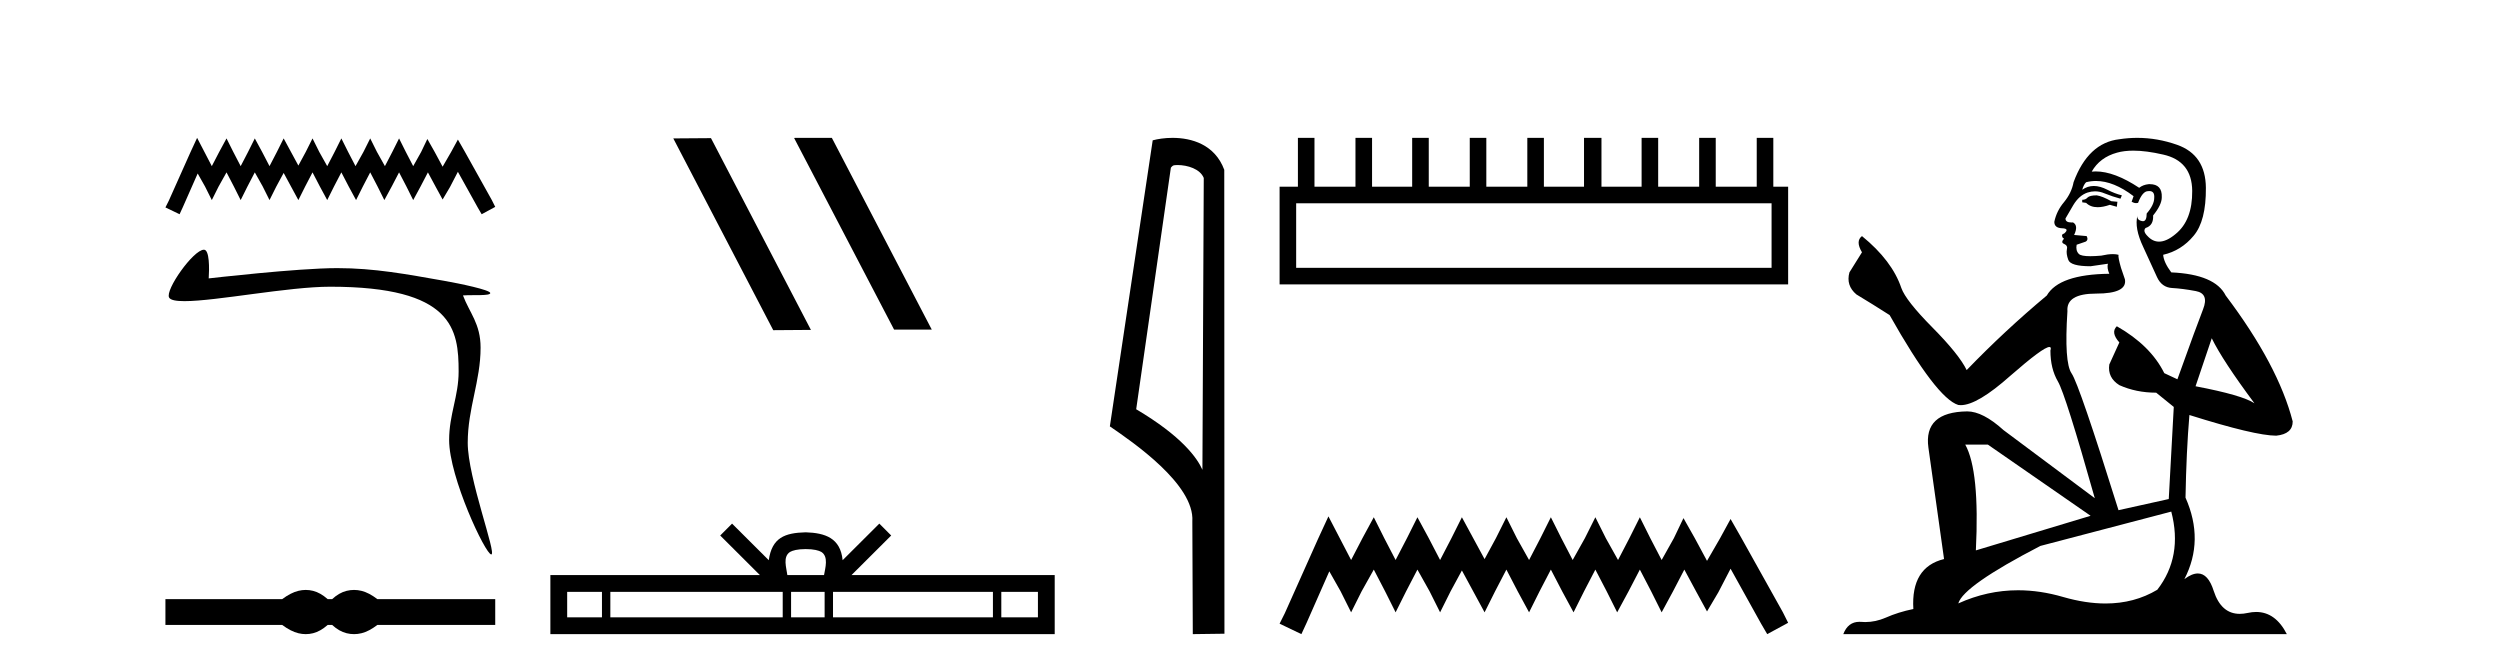
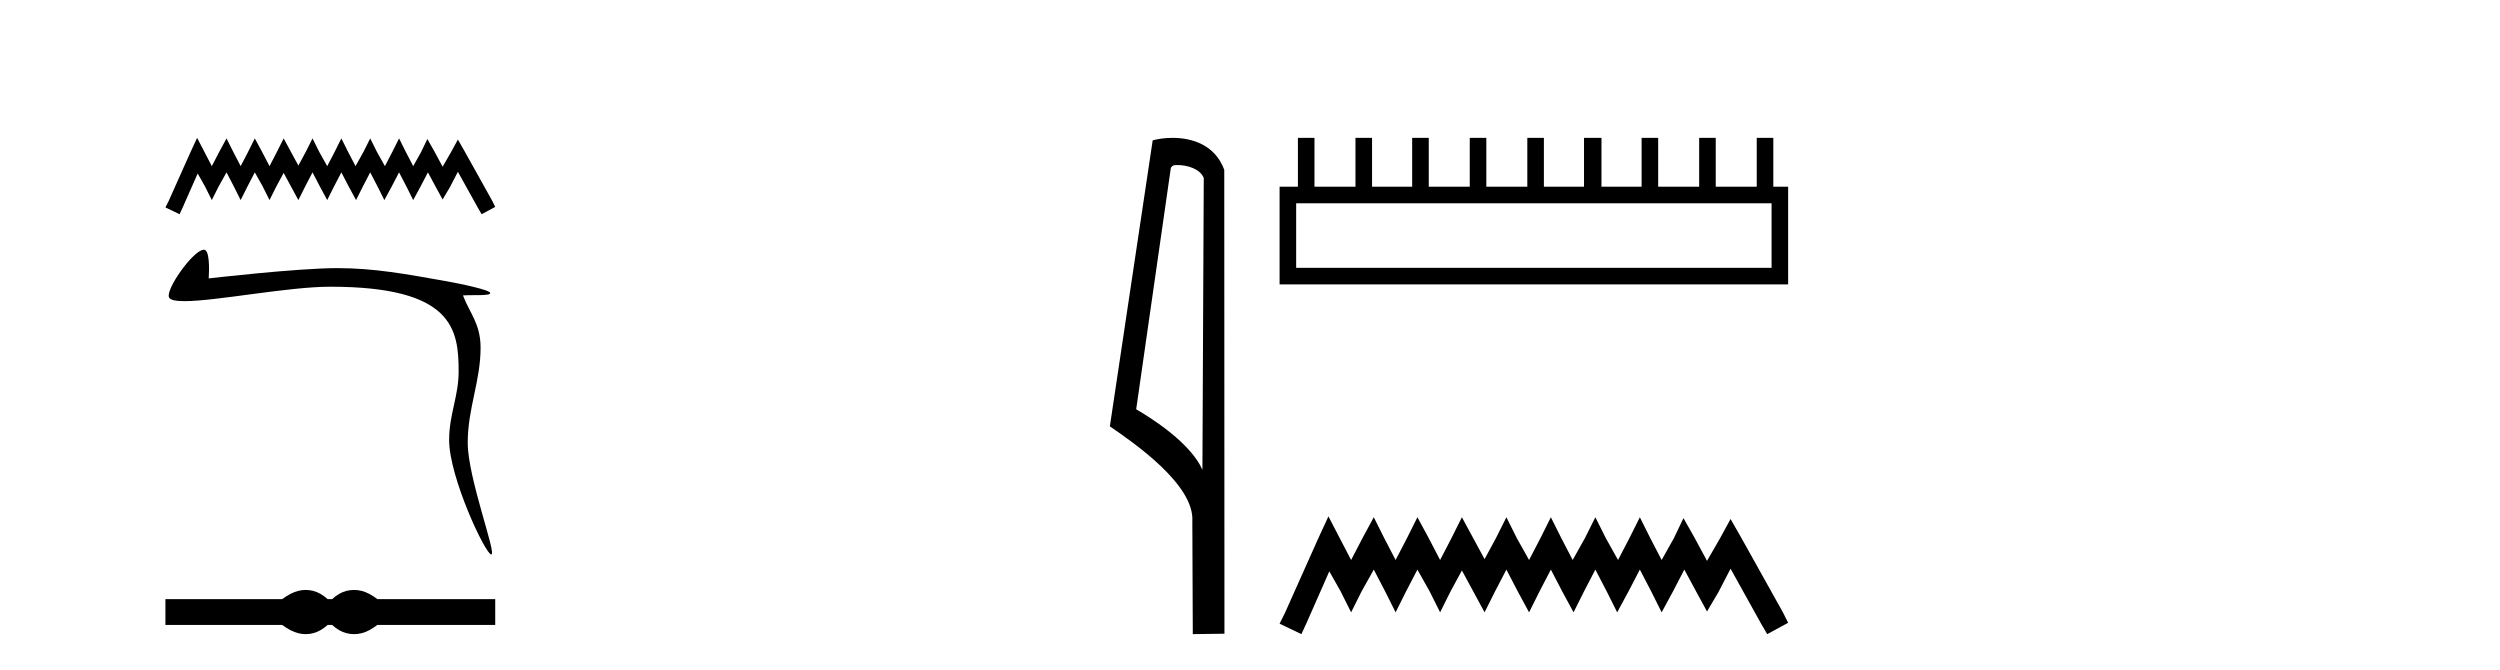
<svg xmlns="http://www.w3.org/2000/svg" width="153.0" height="41.0">
  <path d="M 12.063 8.437 L 11.647 9.337 L 10.332 12.28 L 10.124 12.695 L 10.99 13.111 L 11.197 12.661 L 12.098 10.618 L 12.548 11.414 L 12.963 12.245 L 13.379 11.414 L 13.863 10.549 L 14.313 11.414 L 14.729 12.245 L 15.144 11.414 L 15.594 10.549 L 16.079 11.414 L 16.494 12.245 L 16.91 11.414 L 17.36 10.583 L 17.81 11.414 L 18.26 12.245 L 18.676 11.414 L 19.126 10.549 L 19.576 11.414 L 20.026 12.245 L 20.441 11.414 L 20.891 10.549 L 21.341 11.414 L 21.791 12.245 L 22.207 11.414 L 22.657 10.549 L 23.107 11.414 L 23.522 12.245 L 23.973 11.414 L 24.423 10.549 L 24.873 11.414 L 25.288 12.245 L 25.738 11.414 L 26.188 10.549 L 26.673 11.449 L 27.088 12.21 L 27.538 11.449 L 28.023 10.514 L 29.235 12.695 L 29.477 13.111 L 30.308 12.661 L 30.1 12.245 L 28.439 9.268 L 28.023 8.541 L 27.608 9.302 L 27.088 10.202 L 26.604 9.302 L 26.154 8.506 L 25.773 9.302 L 25.288 10.168 L 24.838 9.302 L 24.423 8.471 L 24.007 9.302 L 23.557 10.168 L 23.072 9.302 L 22.657 8.471 L 22.241 9.302 L 21.757 10.168 L 21.307 9.302 L 20.891 8.471 L 20.476 9.302 L 20.026 10.168 L 19.541 9.302 L 19.126 8.471 L 18.71 9.302 L 18.26 10.133 L 17.81 9.302 L 17.36 8.471 L 16.944 9.302 L 16.494 10.168 L 16.044 9.302 L 15.594 8.471 L 15.179 9.302 L 14.729 10.168 L 14.279 9.302 L 13.863 8.471 L 13.413 9.302 L 12.963 10.168 L 12.513 9.302 L 12.063 8.437 Z" style="fill:#000000;stroke:none" />
  <path d="M 12.482 15.282 C 11.833 15.282 10.088 17.758 10.351 18.213 C 10.44 18.369 10.781 18.43 11.292 18.43 C 13.231 18.43 17.634 17.547 20.208 17.547 C 27.74 17.547 28.068 20.154 28.068 22.742 C 28.068 24.247 27.487 25.363 27.487 26.932 C 27.487 29.21 29.713 33.932 30.066 33.932 C 30.419 33.932 28.625 29.251 28.625 27.102 C 28.625 24.981 29.412 23.326 29.412 21.277 C 29.412 19.808 28.734 19.146 28.334 18.08 C 28.956 18.035 30.005 18.122 30.005 17.935 C 30.005 17.745 28.158 17.357 27.172 17.184 C 24.872 16.78 22.923 16.409 20.632 16.409 C 18.196 16.409 12.773 17.038 12.773 17.038 C 12.813 16.437 12.827 15.282 12.482 15.282 Z" style="fill:#000000;stroke:none" />
  <path d="M 18.711 36.104 C 18.561 36.104 18.41 36.122 18.258 36.16 C 17.954 36.234 17.625 36.403 17.27 36.666 L 10.124 36.666 L 10.124 38.247 L 17.27 38.247 C 17.625 38.51 17.954 38.679 18.258 38.753 C 18.41 38.791 18.561 38.809 18.711 38.809 C 18.861 38.809 19.011 38.791 19.16 38.753 C 19.457 38.679 19.755 38.51 20.053 38.247 L 20.328 38.247 C 20.614 38.51 20.909 38.679 21.212 38.753 C 21.364 38.791 21.516 38.809 21.668 38.809 C 21.819 38.809 21.971 38.791 22.123 38.753 C 22.426 38.679 22.75 38.51 23.093 38.247 L 30.308 38.247 L 30.308 36.666 L 23.093 36.666 C 22.75 36.403 22.426 36.234 22.123 36.16 C 21.971 36.122 21.819 36.104 21.668 36.104 C 21.516 36.104 21.364 36.122 21.212 36.16 C 20.909 36.234 20.614 36.403 20.328 36.666 L 20.053 36.666 C 19.755 36.403 19.457 36.234 19.16 36.16 C 19.011 36.122 18.861 36.104 18.711 36.104 Z" style="fill:#000000;stroke:none" />
-   <path d="M 48.637 8.437 L 48.603 8.454 L 54.719 20.173 L 57.025 20.173 L 50.909 8.437 ZM 43.512 8.454 L 41.206 8.471 L 47.322 20.207 L 49.628 20.19 L 43.512 8.454 Z" style="fill:#000000;stroke:none" />
-   <path d="M 49.309 33.604 C 49.809 33.604 50.11 33.689 50.266 33.778 C 50.72 34.068 50.504 34.761 50.431 35.195 L 48.186 35.195 C 48.133 34.752 47.888 34.076 48.351 33.778 C 48.507 33.689 48.808 33.604 49.309 33.604 ZM 36.84 36.222 L 36.84 37.782 L 34.711 37.782 L 34.711 36.222 ZM 47.902 36.222 L 47.902 37.782 L 37.353 37.782 L 37.353 36.222 ZM 50.467 36.222 L 50.467 37.782 L 48.414 37.782 L 48.414 36.222 ZM 60.767 36.222 L 60.767 37.782 L 50.98 37.782 L 50.98 36.222 ZM 63.521 36.222 L 63.521 37.782 L 61.28 37.782 L 61.28 36.222 ZM 44.802 32.045 L 44.077 32.773 L 46.505 35.195 L 33.683 35.195 L 33.683 38.809 L 64.548 38.809 L 64.548 35.195 L 52.112 35.195 L 54.541 32.773 L 53.815 32.045 L 51.569 34.284 C 51.435 32.927 50.505 32.615 49.309 32.577 C 48.031 32.611 47.246 32.9 47.048 34.284 L 44.802 32.045 Z" style="fill:#000000;stroke:none" />
  <path d="M 72.058 10.1 C 72.682 10.1 73.447 10.34 73.67 10.89 L 73.588 28.751 L 73.588 28.751 C 73.271 28.034 72.33 26.699 69.535 25.046 L 71.657 10.263 C 71.756 10.157 71.754 10.1 72.058 10.1 ZM 73.588 28.751 L 73.588 28.751 C 73.588 28.751 73.588 28.751 73.588 28.751 L 73.588 28.751 L 73.588 28.751 ZM 71.761 8.437 C 71.283 8.437 70.851 8.505 70.545 8.588 L 67.923 26.094 C 69.31 27.044 73.123 29.648 72.971 31.91 L 72.999 38.809 L 74.936 38.783 L 74.925 10.393 C 74.349 8.837 72.918 8.437 71.761 8.437 Z" style="fill:#000000;stroke:none" />
  <path d="M 108.42 12.441 L 108.42 16.391 L 79.325 16.391 L 79.325 12.441 ZM 79.432 8.437 L 79.432 11.426 L 78.311 11.426 L 78.311 17.405 L 109.434 17.405 L 109.434 11.426 L 108.527 11.426 L 108.527 8.437 L 107.512 8.437 L 107.512 11.426 L 105.003 11.426 L 105.003 8.437 L 103.989 8.437 L 103.989 11.426 L 101.48 11.426 L 101.48 8.437 L 100.466 8.437 L 100.466 11.426 L 98.01 11.426 L 98.01 8.437 L 96.942 8.437 L 96.942 11.426 L 94.486 11.426 L 94.486 8.437 L 93.472 8.437 L 93.472 11.426 L 90.963 11.426 L 90.963 8.437 L 89.949 8.437 L 89.949 11.426 L 87.44 11.426 L 87.44 8.437 L 86.425 8.437 L 86.425 11.426 L 83.97 11.426 L 83.97 8.437 L 82.955 8.437 L 82.955 11.426 L 80.446 11.426 L 80.446 8.437 Z" style="fill:#000000;stroke:none" />
  <path d="M 81.3 31.602 L 80.66 32.99 L 78.631 37.528 L 78.311 38.169 L 79.645 38.809 L 79.966 38.115 L 81.354 34.966 L 82.048 36.193 L 82.688 37.475 L 83.329 36.193 L 84.076 34.859 L 84.77 36.193 L 85.411 37.475 L 86.052 36.193 L 86.746 34.859 L 87.493 36.193 L 88.134 37.475 L 88.774 36.193 L 89.468 34.912 L 90.162 36.193 L 90.856 37.475 L 91.497 36.193 L 92.191 34.859 L 92.885 36.193 L 93.579 37.475 L 94.219 36.193 L 94.913 34.859 L 95.607 36.193 L 96.301 37.475 L 96.942 36.193 L 97.636 34.859 L 98.33 36.193 L 98.971 37.475 L 99.665 36.193 L 100.359 34.859 L 101.053 36.193 L 101.693 37.475 L 102.387 36.193 L 103.081 34.859 L 103.829 36.247 L 104.469 37.421 L 105.163 36.247 L 105.911 34.805 L 107.779 38.169 L 108.153 38.809 L 109.434 38.115 L 109.114 37.475 L 106.551 32.884 L 105.911 31.763 L 105.27 32.937 L 104.469 34.325 L 103.722 32.937 L 103.028 31.709 L 102.441 32.937 L 101.693 34.272 L 100.999 32.937 L 100.359 31.656 L 99.718 32.937 L 99.024 34.272 L 98.277 32.937 L 97.636 31.656 L 96.995 32.937 L 96.248 34.272 L 95.554 32.937 L 94.913 31.656 L 94.273 32.937 L 93.579 34.272 L 92.831 32.937 L 92.191 31.656 L 91.55 32.937 L 90.856 34.218 L 90.162 32.937 L 89.468 31.656 L 88.828 32.937 L 88.134 34.272 L 87.44 32.937 L 86.746 31.656 L 86.105 32.937 L 85.411 34.272 L 84.717 32.937 L 84.076 31.656 L 83.382 32.937 L 82.688 34.272 L 81.994 32.937 L 81.3 31.602 Z" style="fill:#000000;stroke:none" />
-   <path d="M 128.32 11.955 Q 127.893 11.955 127.757 12.091 Q 127.637 12.228 127.432 12.228 L 127.432 12.382 L 127.671 12.416 Q 127.936 12.681 128.376 12.681 Q 128.702 12.681 129.123 12.535 L 129.55 12.655 L 129.585 12.348 L 129.209 12.313 Q 128.662 12.006 128.32 11.955 ZM 130.558 9.22 Q 131.346 9.22 132.386 9.46 Q 134.146 9.853 134.163 11.681 Q 134.18 13.492 133.138 14.329 Q 132.587 14.788 132.134 14.788 Q 131.745 14.788 131.43 14.449 Q 131.122 14.141 131.31 13.953 Q 131.805 13.8 131.771 13.185 Q 132.301 12.535 132.301 12.074 Q 132.334 11.27 131.562 11.27 Q 131.531 11.27 131.498 11.271 Q 131.156 11.305 130.917 11.493 Q 129.406 10.491 128.256 10.491 Q 128.132 10.491 128.013 10.503 L 128.013 10.503 Q 128.508 9.631 129.567 9.341 Q 130 9.22 130.558 9.22 ZM 135.359 20.701 Q 136.025 22.068 137.972 24.682 Q 137.238 24.186 134.368 23.639 L 135.359 20.701 ZM 128.275 11.076 Q 129.353 11.076 130.575 12.006 L 130.456 12.348 Q 130.599 12.431 130.734 12.431 Q 130.792 12.431 130.849 12.416 Q 131.122 11.698 131.464 11.698 Q 131.505 11.693 131.541 11.693 Q 131.87 11.693 131.839 12.108 Q 131.839 12.535 131.378 13.065 Q 131.378 13.538 131.148 13.538 Q 131.112 13.538 131.071 13.526 Q 130.763 13.458 130.815 13.185 L 130.815 13.185 Q 130.61 13.953 131.173 15.132 Q 131.72 16.328 132.01 16.96 Q 132.301 17.592 132.933 17.626 Q 133.565 17.66 134.385 17.814 Q 135.205 17.968 134.829 18.925 Q 134.453 19.881 133.257 23.212 L 132.454 22.837 Q 131.617 21.145 129.55 19.967 L 129.55 19.967 Q 129.157 20.342 129.704 20.957 L 129.089 22.307 Q 128.97 23.11 129.704 23.571 Q 130.729 24.032 131.959 24.032 L 133.035 24.904 L 132.728 30.541 L 129.653 31.224 Q 127.244 23.52 126.783 22.854 Q 126.322 22.187 126.527 19.044 Q 126.441 17.968 128.286 17.968 Q 130.2 17.968 130.046 17.097 L 129.807 16.396 Q 129.619 15.747 129.653 15.593 Q 129.503 15.552 129.303 15.552 Q 129.004 15.552 128.594 15.645 Q 128.206 15.679 127.926 15.679 Q 127.364 15.679 127.227 15.542 Q 127.022 15.337 127.09 14.978 L 127.637 14.79 Q 127.825 14.688 127.705 14.449 L 126.937 14.38 Q 127.21 13.8 126.868 13.612 Q 126.817 13.615 126.771 13.615 Q 126.407 13.615 126.407 13.373 Q 126.527 13.15 126.885 12.553 Q 127.244 11.955 127.757 11.784 Q 127.987 11.71 128.214 11.71 Q 128.509 11.71 128.799 11.835 Q 129.311 12.04 129.772 12.16 L 129.858 11.955 Q 129.431 11.852 128.97 11.613 Q 128.525 11.382 128.141 11.382 Q 127.757 11.382 127.432 11.613 Q 127.517 11.305 127.671 11.152 Q 127.967 11.076 128.275 11.076 ZM 121.658 27.21 L 127.945 31.566 L 120.923 33.684 Q 121.163 28.816 120.274 27.21 ZM 132.882 31.31 Q 133.599 34.06 132.027 36.093 Q 130.62 36.934 128.858 36.934 Q 127.648 36.934 126.27 36.537 Q 124.859 36.124 123.507 36.124 Q 121.619 36.124 119.847 36.93 Q 120.155 35.854 124.87 33.411 L 132.882 31.31 ZM 130.803 8.437 Q 130.256 8.437 129.704 8.521 Q 127.791 8.743 126.902 11.152 Q 126.783 11.801 126.322 12.365 Q 125.86 12.911 125.724 13.578 Q 125.724 13.953 126.202 13.97 Q 126.68 13.988 126.322 14.295 Q 126.168 14.329 126.202 14.449 Q 126.219 14.568 126.322 14.603 Q 126.1 14.842 126.322 14.927 Q 126.561 15.03 126.492 15.269 Q 126.441 15.525 126.578 15.901 Q 126.715 16.294 127.945 16.294 L 129.004 16.14 L 129.004 16.14 Q 128.935 16.396 129.089 16.755 Q 126.014 16.789 125.262 18.087 Q 122.683 20.24 120.36 22.649 Q 119.898 21.692 118.258 20.035 Q 116.635 18.395 116.362 17.626 Q 115.798 15.952 113.953 14.449 Q 113.543 14.756 113.953 15.44 L 113.185 16.67 Q 112.963 17.472 113.612 18.019 Q 114.603 18.617 115.645 19.283 Q 118.515 24.374 119.847 24.784 Q 119.921 24.795 120.001 24.795 Q 121.015 24.795 123.042 22.99 Q 125.05 21.235 125.424 21.235 Q 125.556 21.235 125.485 21.453 Q 125.485 22.563 125.946 23.349 Q 126.407 24.135 128.201 30.49 L 122.615 26.322 Q 121.35 25.177 120.394 25.177 Q 117.712 25.211 118.019 27.398 L 118.976 34.214 Q 116.943 34.709 117.097 37.272 Q 116.174 37.46 115.406 37.801 Q 114.785 38.07 114.152 38.07 Q 114.019 38.07 113.885 38.058 Q 113.839 38.055 113.795 38.055 Q 113.098 38.055 112.809 38.809 L 139.954 38.809 Q 139.261 37.452 138.077 37.452 Q 137.83 37.452 137.562 37.511 Q 137.304 37.568 137.074 37.568 Q 135.933 37.568 135.478 36.161 Q 135.141 35.096 134.507 35.096 Q 134.144 35.096 133.684 35.444 Q 134.914 33.069 133.753 30.456 Q 133.804 27.62 133.992 25.399 Q 138.007 26.663 139.305 26.663 Q 140.313 26.561 140.313 25.792 Q 139.424 22.341 136.213 18.087 Q 135.564 16.789 132.882 16.67 Q 132.42 16.055 132.386 15.593 Q 133.497 15.337 134.248 14.432 Q 135.017 13.526 135 11.493 Q 134.983 9.478 133.24 8.863 Q 132.034 8.437 130.803 8.437 Z" style="fill:#000000;stroke:none" />
</svg>